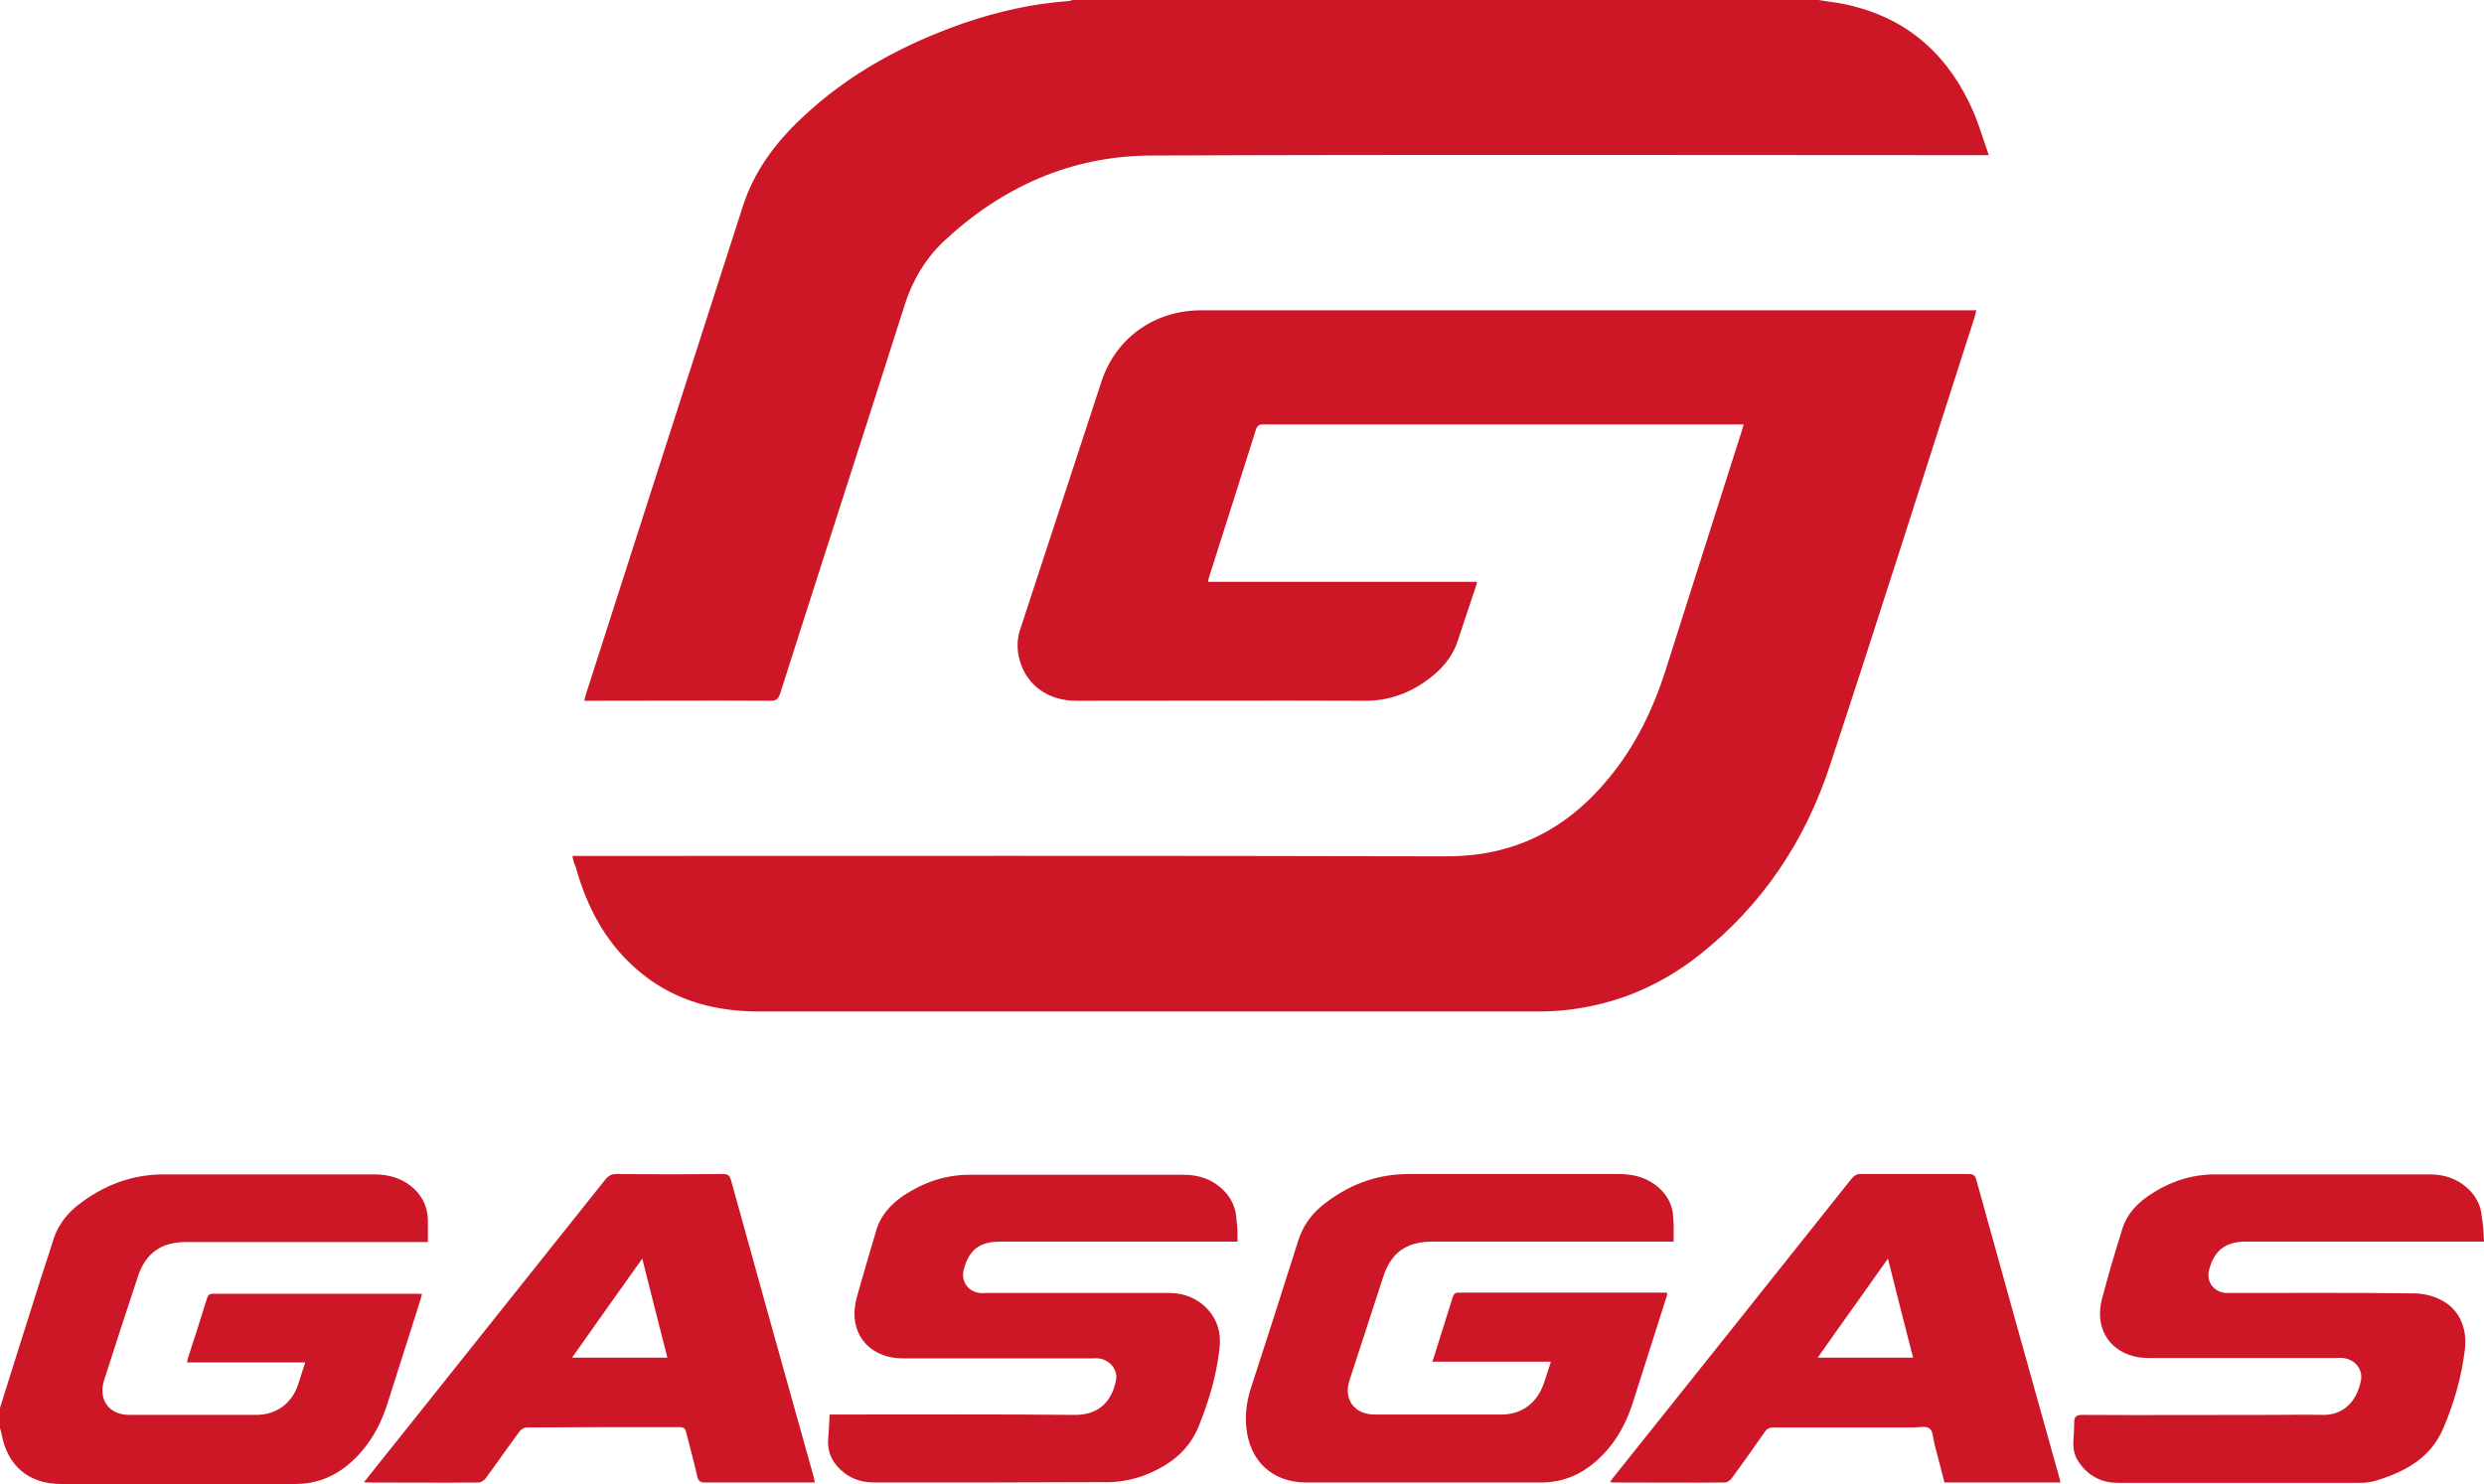
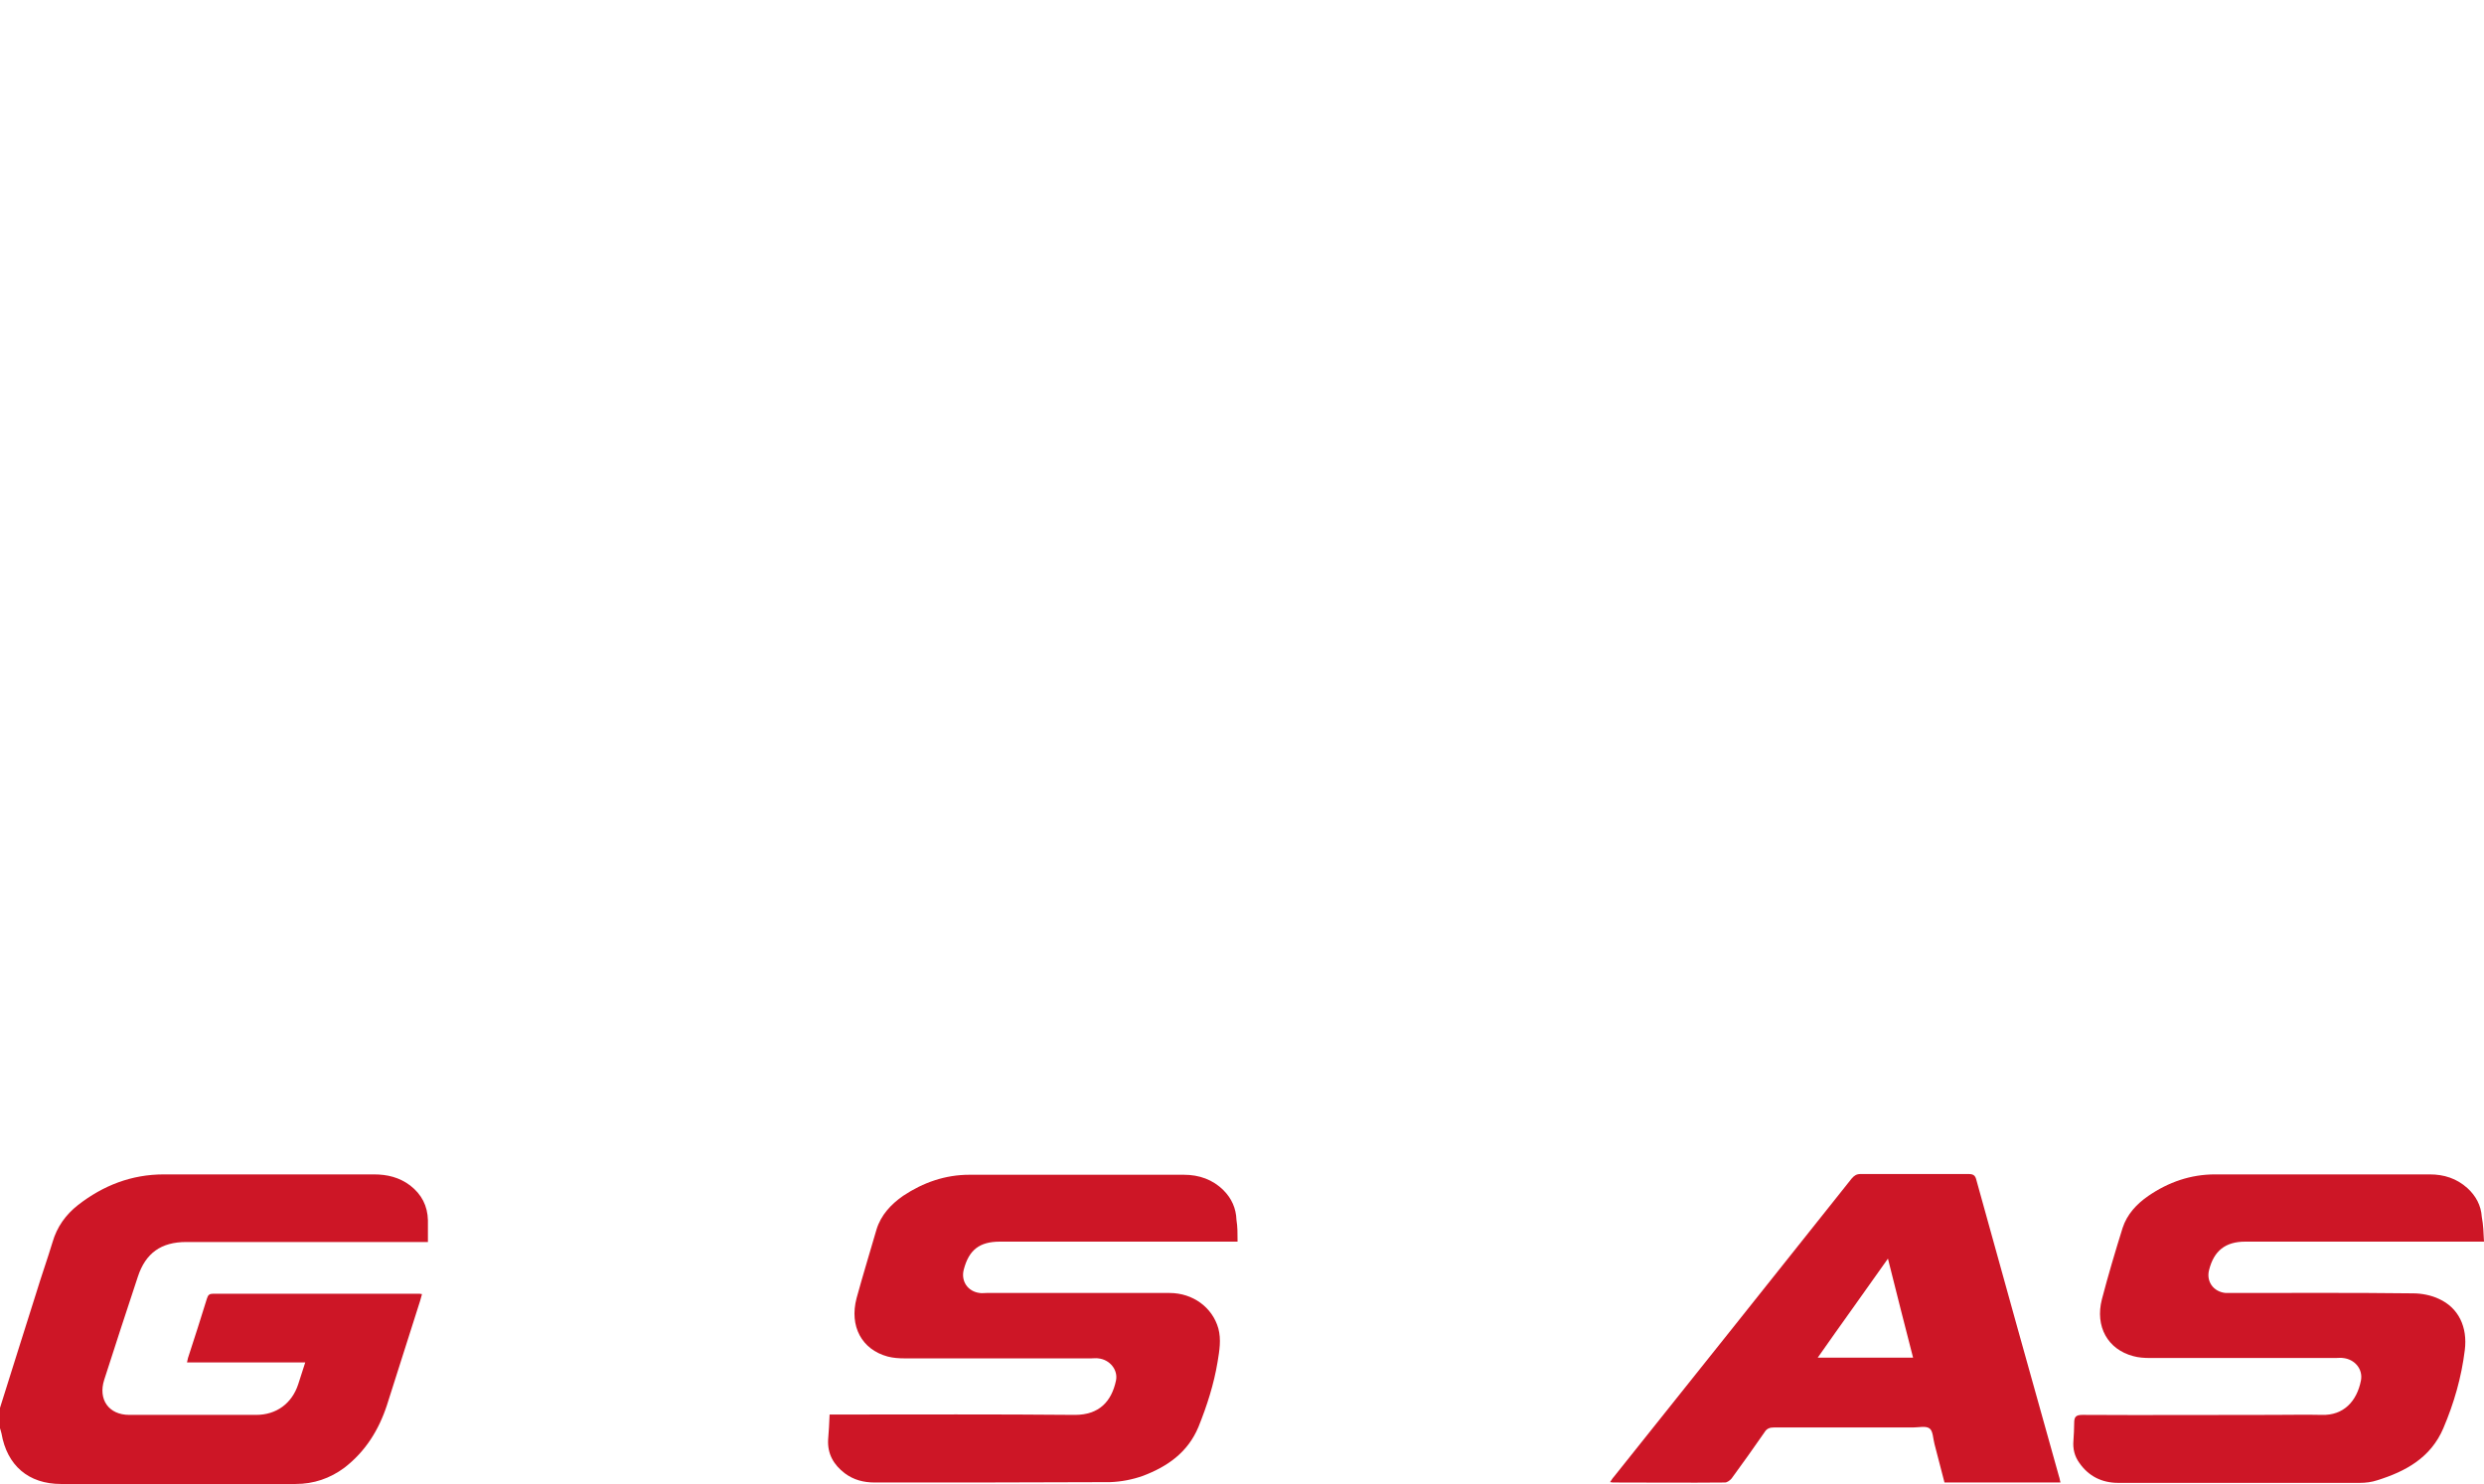
<svg xmlns="http://www.w3.org/2000/svg" id="a" viewBox="0 0 672.2 401.7">
  <defs>
    <style>.b{fill:#cd1626;}</style>
  </defs>
-   <path class="b" d="M492.1,0c3,.5,6.1,.8,9.1,1.6,15.8,3.9,26.4,13.9,32.8,28.6,1.6,3.7,2.7,7.6,4.2,11.8h-3c-74.6,0-149.1-.2-223.7,.1-21.7,.1-40.4,8.5-56.2,23.3-4.9,4.7-8.3,10.4-10.4,16.9-11.2,35.2-22.6,70.3-33.8,105.5-.5,1.4-1,1.9-2.6,1.9-16.1-.1-32.2,0-48.3,0h-2.1c.2-.8,.3-1.3,.5-1.9,14.1-44,28.3-88,42.4-131.9,3-9.4,8.7-17.1,15.8-23.8,12.7-12.1,27.8-20.2,44.2-25.9,9.1-3.1,18.4-5.2,28-5.9,.4,0,.9-.2,1.3-.3,67.2,0,134.5,0,201.8,0Z" />
  <path class="b" d="M0,381.1c3.3-10.4,6.5-20.8,9.8-31.1,1.4-4.6,3-9.1,4.4-13.7,1.2-4.2,3.6-7.5,6.9-10.1,6.8-5.3,14.5-8.3,23.2-8.3h56.9c3.6,0,6.9,.8,9.8,3,3.1,2.4,4.7,5.5,4.8,9.4v5.9H50.4c-6.8,0-11,3-13.1,9.4-3.1,9.3-6.1,18.6-9.1,27.9-1.7,5.3,1.2,9.5,6.8,9.5h34.3c5.5,0,9.7-3.1,11.4-8.3,.6-1.9,1.2-3.8,1.9-5.9H50.6c.2-.7,.2-1.1,.4-1.6,1.7-5.2,3.4-10.5,5-15.7,.3-1,.7-1.3,1.7-1.3h55.4c.3,0,.6,0,1.1,.1-.2,.6-.3,1.2-.5,1.8-3,9.4-6,18.9-9,28.3-2.2,6.7-5.8,12.5-11.5,16.9-3.9,2.9-8.3,4.4-13.2,4.4H16.5c-8.8,0-14.6-5-16.1-13.7-.1-.5-.3-1-.4-1.4v-5.5Z" />
-   <path class="b" d="M154.9,231.7h2.7c77.8,0,155.7-.1,233.5,.1,18.5,.1,32.8-7.2,44.3-21.2,7.2-8.7,12-18.7,15.4-29.4,6.8-21.5,13.7-43,20.5-64.4,.2-.6,.3-1.2,.6-1.9h-129.7c-1,0-1.8-.1-2.3,1.3-4.2,13.4-8.5,26.7-12.7,40-.1,.4-.2,.7-.3,1.3h72.8c-.2,.6-.2,1.1-.4,1.5-1.6,4.9-3.3,9.8-4.9,14.7-1.1,3.3-3.1,6-5.6,8.3-5.5,4.9-11.9,7.7-19.4,7.7-26-.1-52,0-78.1,0-7.7,0-13.5-4.2-15.4-11.1-.8-2.9-.7-5.8,.3-8.6,7.3-22.3,14.6-44.6,21.9-66.8,3.9-11.8,14.4-19.2,26.9-19.2h209.8c-.1,.5-.2,1-.3,1.4-13.1,40.6-25.9,81.3-39.3,121.8-6.7,20.4-18.2,37.7-35.2,51.2-10.6,8.4-22.6,13.5-36.1,15-2.6,.3-5.3,.4-7.9,.4H205.5c-11.6,0-22.3-2.7-31.5-10-9.5-7.5-15-17.6-18.2-29.1-.5-1.1-.7-1.9-.9-3Z" />
-   <path class="b" d="M452.9,336.1h-65.4c-6.9,0-11.1,3-13.2,9.6-3,9.3-6.1,18.6-9.1,27.9-1.7,5.2,1.3,9.3,6.8,9.3h34.3c5.6,0,9.7-3.2,11.5-8.5,.6-1.9,1.2-3.7,1.9-5.8h-32.1c.3-.9,.5-1.5,.7-2.1,1.6-5.1,3.2-10.2,4.8-15.3,.3-.8,.5-1.3,1.6-1.3h55.9c.2,0,.3,.1,.6,.1-.1,.4-.1,.9-.3,1.3-3.1,9.6-6.1,19.3-9.2,28.9-2.1,6.3-5.4,11.8-10.7,16.1-4.1,3.3-8.7,5-14,5h-63.5c-9,0-15.2-5.6-16.2-14.6-.4-3.5,0-6.9,1-10.3,4.4-13.5,8.7-26.9,13-40.5,1.2-3.8,3.3-6.9,6.3-9.4,6.9-5.6,14.6-8.7,23.6-8.7h56.9c4.1,0,7.8,1,10.9,3.8,2.3,2.1,3.7,4.8,3.8,8,.2,2.1,.1,4.2,.1,6.5Z" />
  <path class="b" d="M672.2,336.1h-64.6c-5.4,0-8.5,2.5-9.8,7.7-.8,3.1,1.2,5.9,4.5,6.2h1.7c16.3,0,32.7-.1,49,.1,2.3,0,4.9,.5,7,1.5,5.3,2.4,7.8,7.6,7,13.9-.9,7.3-2.9,14.3-5.8,21.1-3.4,8-10.2,11.7-17.9,14.1-1.5,.5-3.1,.7-4.7,.7h-65.4c-4.4,0-8-1.8-10.5-5.4-1.3-1.8-1.8-3.8-1.6-6.1,.1-1.6,.2-3.1,.2-4.7s.4-2.2,2.2-2.2c17.2,.1,34.4,0,51.5,0,4.4,0,8.9-.1,13.3,0,5.9,.2,9.5-3.7,10.6-9.3,.6-3.1-1.7-5.8-4.9-6.1-.6-.1-1.2,0-1.9,0h-50.3c-1.5,0-3.1-.1-4.5-.5-6.9-1.8-10.4-8-8.5-15.4,1.7-6.5,3.6-12.9,5.6-19.3,1.2-3.7,3.8-6.5,7-8.7,5.4-3.7,11.4-5.8,18-5.8h58.1c3.9,0,7.3,1.1,10.2,3.7,2.3,2.1,3.7,4.7,3.9,7.8,.4,2.1,.5,4.3,.6,6.7Z" />
  <path class="b" d="M334.9,336.1h-64.3c-5.5,0-8.4,2.2-9.8,7.6-.8,3.1,1.1,5.9,4.3,6.3,.6,.1,1.2,0,1.9,0h49.5c6.3,0,11.6,3.9,13.2,9.6,.8,3,.3,6-.2,9-1,6.1-2.9,12-5.2,17.7-2.9,6.9-8.4,10.7-15,13.2-2.8,1-5.9,1.6-8.9,1.7-21.2,.1-42.5,.1-63.7,.1-3,0-5.7-.7-8.1-2.5-3-2.3-4.7-5.2-4.5-9.1,.2-2.2,.3-4.4,.4-6.8h2.2c21.4,0,42.8-.1,64.2,.1,6.5,0,9.9-3.6,11.1-9.3,.6-2.9-1.7-5.7-4.8-6-.6-.1-1.2,0-1.9,0h-50.4c-1.6,0-3.2-.1-4.7-.5-7-1.9-10.4-8.2-8.4-15.8,1.7-6.2,3.6-12.4,5.4-18.6,1.2-3.9,3.9-6.8,7.2-9.1,5.4-3.6,11.4-5.7,17.9-5.7h58.1c4.1,0,7.8,1.3,10.7,4.2,2.2,2.2,3.4,4.9,3.5,8,.3,1.8,.3,3.7,.3,5.9Z" />
  <path class="b" d="M557.6,401.3h-31.4c-.9-3.4-1.8-6.9-2.7-10.4-.4-1.5-.4-3.5-1.3-4.2-1-.8-2.9-.3-4.4-.3h-37.7c-1.2,0-2,.3-2.6,1.3-2.9,4.2-5.9,8.4-8.9,12.5-.4,.5-1.2,1.1-1.8,1.1-10.1,.1-20.3,0-30.4,0-.2,0-.3-.1-.7-.1,.4-.5,.6-1,1-1.4,21.5-26.9,43-53.9,64.4-80.8,.7-.8,1.3-1.2,2.4-1.2h29.2c1.2,0,1.8,.3,2.1,1.5,7.4,26.8,14.9,53.6,22.4,80.4,.2,.5,.2,1,.4,1.6Zm-46.7-60.6c-6.4,9.1-12.7,17.8-19,26.8h25.8c-2.3-8.9-4.5-17.6-6.8-26.8Z" />
-   <path class="b" d="M98.5,401.2c5.3-6.6,10.3-12.9,15.4-19.3,16.6-20.9,33.3-41.7,49.9-62.6,.9-1.1,1.7-1.5,3.1-1.5,9.6,.1,19.2,.1,28.7,0,1.3,0,1.8,.3,2.2,1.6,7.4,26.8,14.9,53.6,22.4,80.4,.1,.4,.2,.9,.3,1.5h-29.8c-1.2,0-1.7-.4-2-1.6-.9-4-2-8-3-11.9-.2-1-.6-1.5-1.8-1.5-13.8,0-27.6,0-41.4,.1-.7,0-1.6,.6-2,1.2-3.1,4.2-6,8.4-9.1,12.6-.4,.5-1.2,1.1-1.8,1.1-10.1,.1-20.2,0-30.2,0-.1,0-.3,0-.9-.1Zm82.1-33.7c-2.3-8.9-4.5-17.7-6.8-26.8-6.5,9.1-12.7,17.9-19,26.8h25.8Z" />
</svg>